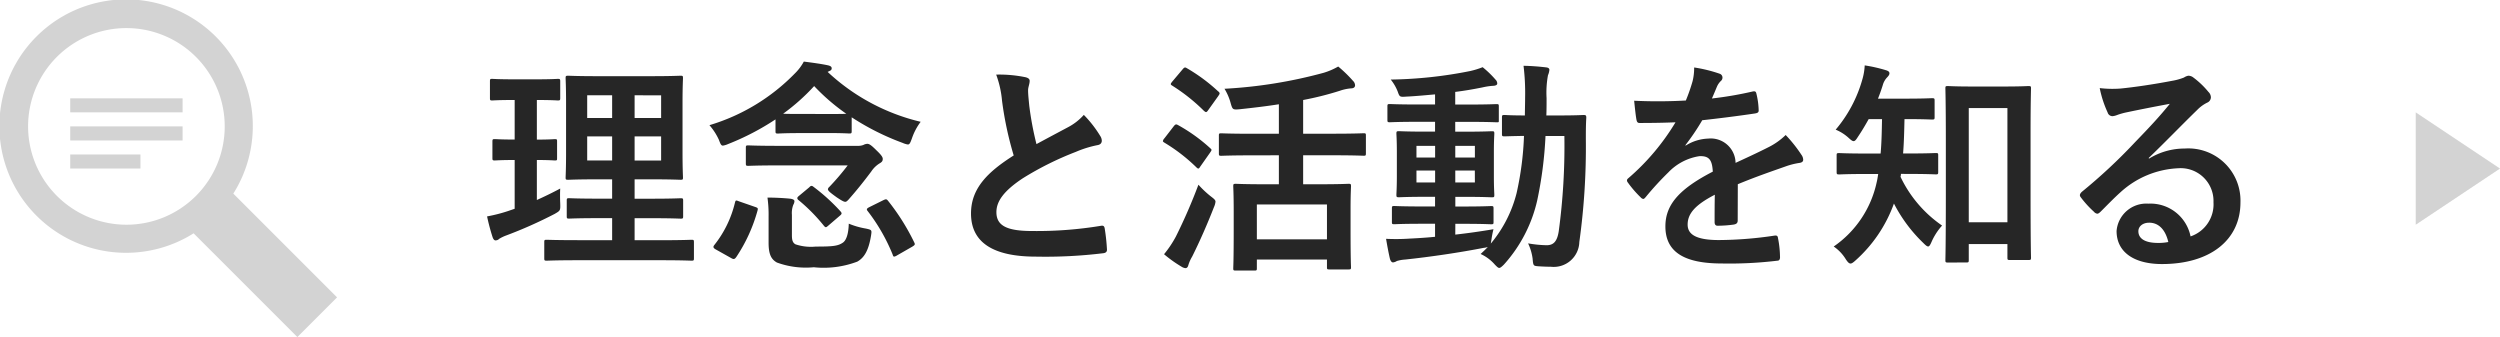
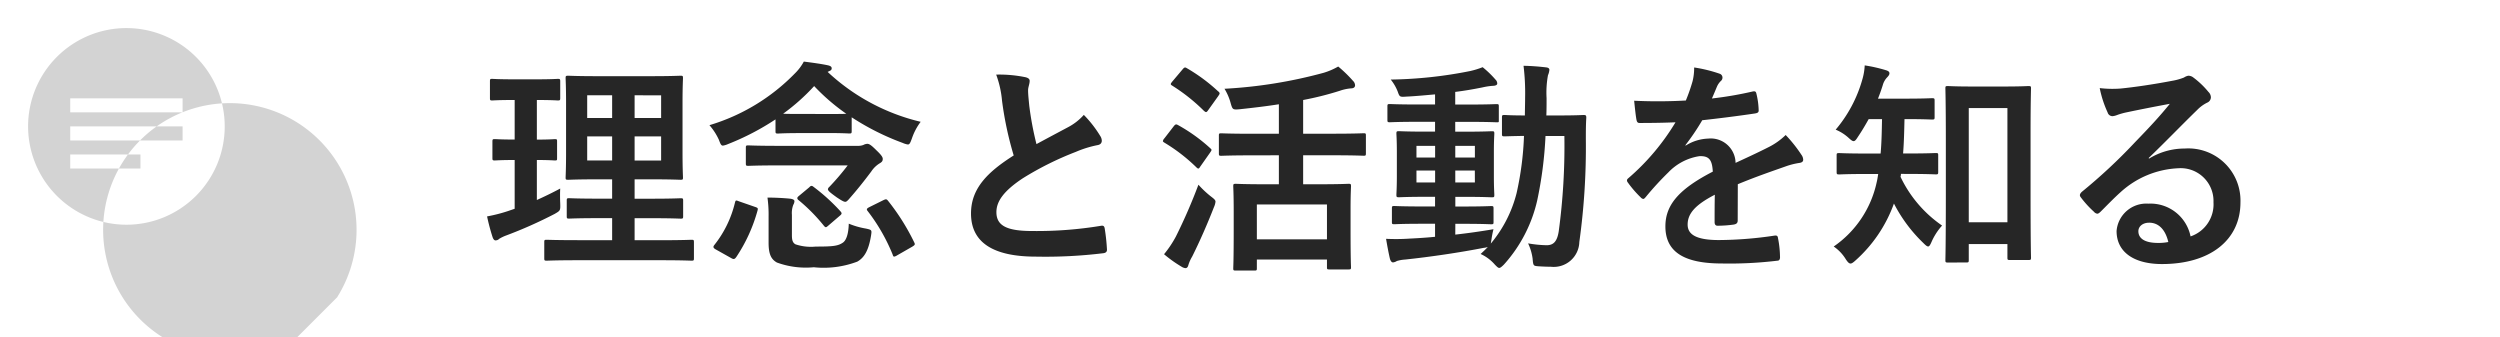
<svg xmlns="http://www.w3.org/2000/svg" width="178" height="24" viewBox="0 0 178 24">
  <g id="グループ_1083" data-name="グループ 1083" transform="translate(-124 -317)">
    <path id="パス_1647" data-name="パス 1647" d="M13.024.528c1.568,0,2.128.032,2.208.032.16,0,.176-.016.176-.176V-.752c0-.16-.016-.176-.176-.176-.08,0-.64.032-2.208.032h-1.84V-2.464H12.4c1.456,0,1.968.032,2.064.032.16,0,.176-.016.176-.176v-1.1c0-.16-.016-.176-.176-.176-.1,0-.608.032-2.064.032H11.184V-5.232h1.168c1.472,0,1.984.032,2.1.032.16,0,.176-.016.176-.16,0-.1-.032-.608-.032-1.776v-3.552c0-1.136.032-1.648.032-1.744,0-.16-.016-.176-.176-.176-.112,0-.624.032-2.1.032H8.544c-1.456,0-1.984-.032-2.08-.032-.176,0-.192.016-.192.176,0,.112.032.608.032,1.744v3.552c0,1.168-.032,1.68-.032,1.776,0,.144.016.16.192.16.1,0,.624-.032,2.08-.032h1.04v1.376H8.592c-1.472,0-1.968-.032-2.064-.032-.16,0-.176.016-.176.176v1.1c0,.16.016.176.176.176.1,0,.592-.032,2.064-.032h.992V-.9H7.152C5.568-.9,5.024-.928,4.928-.928c-.16,0-.176.016-.176.176V.384c0,.16.016.176.176.176.1,0,.64-.032,2.224-.032Zm.048-7.1H11.184V-8.288h1.888Zm0-4.64V-9.6H11.184v-1.616ZM7.808-6.576V-8.288H9.584v1.712Zm0-3.024v-1.616H9.584V-9.6ZM4.224-6.608c.88,0,1.184.032,1.28.032.16,0,.16-.016.16-.176V-7.9c0-.176,0-.192-.16-.192-.1,0-.4.032-1.28.032V-10.88c1.072,0,1.408.032,1.488.032.16,0,.176-.016.176-.176v-1.168c0-.176-.016-.192-.176-.192-.08,0-.416.032-1.5.032H2.544c-1.072,0-1.408-.032-1.5-.032-.144,0-.16.016-.16.192v1.168c0,.16.016.176.16.176.1,0,.432-.032,1.5-.032h.1v2.816c-1.008,0-1.312-.032-1.408-.032-.16,0-.176.016-.176.192v1.152c0,.16.016.176.176.176.1,0,.4-.032,1.408-.032v3.472l-.464.16a10.956,10.956,0,0,1-1.5.384,14.2,14.2,0,0,0,.4,1.5c.064.16.128.208.208.208a.366.366,0,0,0,.256-.112,2.852,2.852,0,0,1,.5-.24A31.236,31.236,0,0,0,5.488-2.768c.416-.24.416-.24.4-.768-.016-.352-.016-.768,0-1.04-.56.3-1.1.56-1.664.816Zm20.64-1.92c1.152,0,1.52.032,1.6.032.16,0,.176-.016.176-.176v-.976a17.924,17.924,0,0,0,3.632,1.824,1.42,1.42,0,0,0,.368.112c.128,0,.176-.128.288-.432a4.2,4.2,0,0,1,.624-1.184,14.642,14.642,0,0,1-6.624-3.552l.128-.064c.128-.048.16-.112.16-.192,0-.1-.064-.16-.24-.208-.512-.112-1.136-.192-1.744-.272a3.479,3.479,0,0,1-.64.848,14.134,14.134,0,0,1-6.08,3.68,4.322,4.322,0,0,1,.672,1.04c.112.3.16.416.288.416a1.42,1.42,0,0,0,.368-.112A18.133,18.133,0,0,0,21.216-9.5v.832c0,.16.016.176.176.176.1,0,.448-.032,1.6-.032Zm-1.872-1.36c-.608,0-.992,0-1.232-.016a14.472,14.472,0,0,0,2.208-1.968A14.484,14.484,0,0,0,26.256-9.9c-.208.016-.624.016-1.392.016ZM21.456-7.616c-1.536,0-2.08-.032-2.176-.032-.16,0-.176.016-.176.176v1.088c0,.176.016.192.176.192.1,0,.64-.032,2.176-.032h4.9a17.436,17.436,0,0,1-1.328,1.552.221.221,0,0,0-.08.144c0,.112.16.24.624.576.336.224.5.32.608.32.08,0,.128-.048.224-.144.592-.672,1.056-1.248,1.632-2.016a1.919,1.919,0,0,1,.592-.576c.176-.1.224-.176.224-.32,0-.128-.112-.288-.448-.608-.368-.368-.512-.464-.656-.464a.649.649,0,0,0-.272.08,1.013,1.013,0,0,1-.4.064ZM22.384-2.7a1.643,1.643,0,0,1,.1-.72.531.531,0,0,0,.08-.256c0-.08-.08-.144-.288-.176-.48-.048-1.1-.08-1.632-.08a8.843,8.843,0,0,1,.08,1.328V-.7c0,.864.224,1.184.592,1.392a6,6,0,0,0,2.624.336,6.764,6.764,0,0,0,3.1-.4c.48-.272.8-.768.976-1.84.064-.416.064-.416-.352-.512a5.546,5.546,0,0,1-1.232-.352c-.016.72-.176,1.2-.432,1.36-.352.24-.752.272-1.92.272a3.451,3.451,0,0,1-1.44-.16c-.208-.112-.256-.32-.256-.64ZM18.048.368c.192.112.256.1.384-.08a11.4,11.4,0,0,0,1.5-3.28c.048-.176.032-.208-.16-.272l-1.152-.4c-.208-.08-.24-.1-.288.08A7.738,7.738,0,0,1,16.864-.56c-.1.128-.1.208.1.32Zm9.84-3.616c-.192.1-.208.16-.1.288A13.13,13.13,0,0,1,29.552.112c.032.112.064.16.112.16a.535.535,0,0,0,.192-.08l1.088-.624c.208-.128.224-.16.144-.32A15.712,15.712,0,0,0,29.232-3.7c-.112-.144-.16-.128-.336-.048Zm-5.008-.8c-.08.064-.112.112-.112.16a.193.193,0,0,0,.1.144A12.557,12.557,0,0,1,24.64-1.952c.064.08.112.128.16.128s.1-.048.176-.112l.816-.7c.1-.08.128-.128.128-.176s-.032-.08-.08-.144a13.672,13.672,0,0,0-1.9-1.728c-.08-.064-.112-.08-.16-.08s-.1.032-.16.1Zm14.048-8.64a7.16,7.16,0,0,1,.416,1.856,24.282,24.282,0,0,0,.832,3.9C36.3-5.744,35.136-4.576,35.136-2.8c0,2.08,1.6,3.072,4.624,3.072a34.191,34.191,0,0,0,4.768-.24c.192-.016.3-.1.288-.272a14.128,14.128,0,0,0-.16-1.488c-.032-.192-.112-.224-.288-.192a27.943,27.943,0,0,1-4.88.368c-1.84,0-2.544-.4-2.544-1.344,0-.752.5-1.5,1.888-2.416a22.265,22.265,0,0,1,3.76-1.872,7.678,7.678,0,0,1,1.536-.48c.224-.032.32-.16.32-.32a.648.648,0,0,0-.112-.336,8.216,8.216,0,0,0-1.168-1.5,3.958,3.958,0,0,1-1.1.864c-.9.48-1.472.784-2.272,1.216A22.5,22.5,0,0,1,39.28-10.5c-.032-.368-.08-.752-.08-1.072,0-.224.112-.448.112-.672,0-.128-.1-.208-.288-.256A9.26,9.26,0,0,0,36.928-12.688ZM57.056-6.944V-4.88H56.08c-1.456,0-1.984-.032-2.08-.032-.176,0-.192.016-.192.176,0,.112.032.56.032,1.824v1.264c0,2.224-.032,2.64-.032,2.752,0,.144.016.16.192.16h1.312c.16,0,.176-.016.176-.16V.48H60.48v.544c0,.144.016.16.176.16h1.36c.16,0,.176-.016.176-.16,0-.1-.032-.512-.032-2.72v-1.44c0-1.056.032-1.5.032-1.6,0-.16-.016-.176-.176-.176-.112,0-.608.032-2.08.032H58.784V-6.944h2.1c1.568,0,2.112.032,2.208.032.144,0,.16-.016.16-.176V-8.352c0-.144-.016-.16-.16-.16-.1,0-.64.032-2.208.032h-2.1v-2.4a22.106,22.106,0,0,0,2.608-.656,3.2,3.2,0,0,1,.864-.176c.16-.016.224-.112.224-.208a.453.453,0,0,0-.144-.32,9.249,9.249,0,0,0-1.056-1.024,4.837,4.837,0,0,1-1.04.448,33.66,33.66,0,0,1-7.056,1.136,3.929,3.929,0,0,1,.448,1.056c.128.432.144.448.656.4.928-.1,1.856-.208,2.768-.352v2.1H55.184c-1.584,0-2.128-.032-2.224-.032-.16,0-.176.016-.176.16v1.264c0,.16.016.176.176.176.1,0,.64-.032,2.224-.032Zm-1.568,3.5H60.48V-.96H55.488ZM48.88.1a9.089,9.089,0,0,0,1.232.88.661.661,0,0,0,.288.112c.112,0,.176-.08.208-.208A2.658,2.658,0,0,1,50.88.272c.528-1.056,1.072-2.288,1.552-3.52a1.331,1.331,0,0,0,.112-.384c0-.128-.1-.208-.352-.4a7.079,7.079,0,0,1-.864-.816,38.9,38.9,0,0,1-1.6,3.68A7.563,7.563,0,0,1,48.88.1Zm.592-12.3c-.08.1-.112.144-.112.192,0,.032.032.064.112.112A13,13,0,0,1,51.728-10.1c.064.048.1.08.144.08.032,0,.08-.032.144-.128l.72-1.008c.064-.1.1-.144.1-.192a.193.193,0,0,0-.1-.144,12.313,12.313,0,0,0-2.224-1.648c-.128-.08-.176-.08-.3.064ZM48.9-8.144a.352.352,0,0,0-.1.192c0,.032.032.064.112.112A12.338,12.338,0,0,1,51.168-6.1q.1.1.144.1c.048,0,.08-.032.128-.112l.72-1.024c.064-.1.1-.144.1-.192,0-.032-.032-.064-.1-.128a11.932,11.932,0,0,0-2.272-1.632c-.144-.08-.192-.08-.32.08Zm20.72,6.08h.592c1.376,0,1.856.032,1.952.032.16,0,.176-.016.176-.16v-.96c0-.16-.016-.176-.176-.176-.1,0-.576.032-1.952.032h-.592v-.688H70.3c1.344,0,1.808.032,1.92.032.16,0,.176-.016.176-.176,0-.1-.032-.48-.032-1.328V-7.168c0-.864.032-1.232.032-1.312,0-.16-.016-.176-.176-.176-.112,0-.576.032-1.92.032h-.688v-.7h.928c1.424,0,1.952.032,2.048.032.144,0,.128-.016.128-.176v-.944c0-.16-.016-.176-.16-.176-.1,0-.592.032-2.016.032h-.928v-.9c.656-.08,1.3-.192,1.936-.32a4.69,4.69,0,0,1,.72-.112c.208,0,.336-.064.336-.16a.391.391,0,0,0-.128-.288,6.933,6.933,0,0,0-.912-.88,5.816,5.816,0,0,1-.88.272,30.686,30.686,0,0,1-5.664.608,3.217,3.217,0,0,1,.5.864c.128.368.144.384.592.352.688-.032,1.376-.1,2.064-.16v.72H66.992c-1.44,0-1.936-.032-2.032-.032-.16,0-.176.016-.176.176v.944c0,.16.016.176.176.176.1,0,.592-.032,2.032-.032h1.184v.7h-.64c-1.36,0-1.824-.032-1.92-.032-.176,0-.192.016-.192.176,0,.08.032.448.032,1.312v1.712c0,.848-.032,1.216-.032,1.328,0,.16.016.176.192.176.1,0,.56-.032,1.92-.032h.64V-3.3h-.944c-1.392,0-1.856-.032-1.952-.032-.16,0-.176.016-.176.176v.96c0,.144.016.16.176.16.1,0,.56-.032,1.952-.032h.944v.928c-.64.064-1.248.1-1.808.128a14.6,14.6,0,0,1-1.68.016c.08.48.176.992.272,1.408.048.176.128.272.224.272a.62.62,0,0,0,.272-.1A2.573,2.573,0,0,1,66.048.48c1.808-.192,3.888-.5,5.584-.832a1.25,1.25,0,0,0,.3-.064c-.16.176-.336.336-.512.5a2.968,2.968,0,0,1,1.024.768c.144.144.224.224.3.224s.176-.08.336-.24a10.183,10.183,0,0,0,2.368-4.56,28.187,28.187,0,0,0,.592-4.592h1.344a45.469,45.469,0,0,1-.4,6.768c-.112.752-.384,1.008-.864,1.008A8.587,8.587,0,0,1,74.8-.672,3.65,3.65,0,0,1,75.12.4c.048.528.048.528.416.56.272.016.544.032.88.032a1.823,1.823,0,0,0,2.032-1.76A48.982,48.982,0,0,0,78.912-8.1c0-.512,0-.976.032-1.52,0-.16-.032-.192-.192-.192-.1,0-.512.032-1.744.032H76.1c.016-.4.016-.8.016-1.232a6.893,6.893,0,0,1,.1-1.632,1.228,1.228,0,0,0,.1-.384c0-.1-.08-.16-.24-.176-.56-.064-1.024-.1-1.6-.112a15.832,15.832,0,0,1,.112,2.256c0,.448-.016.864-.016,1.28-.992,0-1.36-.032-1.44-.032-.176,0-.192.016-.192.176v1.168c0,.16.016.176.192.176.08,0,.432-.016,1.376-.032a21.965,21.965,0,0,1-.528,4.08A9.031,9.031,0,0,1,72.144-.656l.048-.288a6.62,6.62,0,0,1,.144-.736c-.944.16-1.856.288-2.72.384Zm1.392-2.944H69.616v-.848h1.392Zm0-2.608v.832H69.616v-.832Zm-4.16,2.608v-.848h1.328v.848Zm0-1.776v-.832h1.328v.832Zm22.88,1.9c1.36-.56,2.4-.912,3.44-1.28a5.117,5.117,0,0,1,.976-.24c.16-.032.24-.1.24-.224a.633.633,0,0,0-.128-.352,9.856,9.856,0,0,0-1.12-1.408,4.812,4.812,0,0,1-1.216.864c-.816.416-1.728.832-2.352,1.12a1.767,1.767,0,0,0-1.952-1.728,3.184,3.184,0,0,0-1.6.5L86-7.664A16.51,16.51,0,0,0,87.2-9.44c1.168-.128,2.544-.3,3.744-.48.224-.032.288-.1.272-.256a5.4,5.4,0,0,0-.16-1.152c-.032-.144-.08-.192-.256-.16a25.739,25.739,0,0,1-2.912.5c.192-.432.272-.64.368-.864a1.246,1.246,0,0,1,.272-.384.309.309,0,0,0,.112-.24.287.287,0,0,0-.192-.272,10.1,10.1,0,0,0-1.824-.448,3.9,3.9,0,0,1-.112.976,12.329,12.329,0,0,1-.48,1.376,35.292,35.292,0,0,1-3.68.016c.048.48.112,1.072.16,1.328.032.176.08.256.224.256.944,0,1.808-.016,2.56-.048a16.35,16.35,0,0,1-3.344,3.968c-.08.064-.112.112-.112.176a.26.26,0,0,0,.064.144,7.611,7.611,0,0,0,.912,1.056.319.319,0,0,0,.176.112c.064,0,.112-.048.192-.144a21.562,21.562,0,0,1,1.6-1.744A3.863,3.863,0,0,1,86.992-6.88c.72-.032.912.288.96,1.1-2.416,1.248-3.376,2.368-3.376,3.9,0,1.856,1.392,2.64,4.016,2.64A28.458,28.458,0,0,0,92.56.56c.128,0,.192-.112.176-.3a7.161,7.161,0,0,0-.144-1.312c-.016-.144-.08-.192-.224-.176a27.344,27.344,0,0,1-3.984.32c-1.68,0-2.224-.432-2.224-1.1,0-.768.512-1.392,1.936-2.128-.016.576-.016,1.376-.016,1.952,0,.16.064.256.208.256a8.655,8.655,0,0,0,1.136-.08c.208-.032.3-.112.3-.288ZM106,.688c.16,0,.176-.016.176-.176V-.624h2.752v.96c0,.16.016.176.176.176h1.312c.176,0,.192-.016.192-.176,0-.1-.032-.96-.032-4.72V-8.512c0-2.208.032-3.1.032-3.2,0-.144-.016-.16-.192-.16-.1,0-.512.032-1.744.032h-2.24c-1.216,0-1.632-.032-1.744-.032-.16,0-.176.016-.176.16,0,.112.032,1.008.032,3.68V-4.3c0,3.84-.032,4.7-.032,4.816,0,.16.016.176.176.176Zm.176-10.992h2.752v8.128h-2.752Zm-4.288,4.688c1.376,0,1.84.032,1.936.032.16,0,.176-.016.176-.192V-6.944c0-.144-.016-.16-.176-.16-.1,0-.56.032-1.936.032H101.5c.064-.8.08-1.616.1-2.448,1.392,0,1.856.032,1.952.032.176,0,.192-.016.192-.176v-1.168c0-.16-.016-.176-.192-.176-.1,0-.56.032-1.952.032H99.712c.128-.32.24-.64.336-.944a1.309,1.309,0,0,1,.336-.592c.1-.112.144-.176.144-.272,0-.112-.1-.176-.272-.224a10.636,10.636,0,0,0-1.488-.336,4.285,4.285,0,0,1-.176,1.024A9.5,9.5,0,0,1,96.7-8.768a3.145,3.145,0,0,1,.912.576c.176.16.272.24.368.24s.176-.1.3-.3c.272-.4.528-.832.768-1.264H100c-.016.864-.032,1.7-.1,2.448H98.88c-1.36,0-1.824-.032-1.92-.032-.176,0-.192.016-.192.16v1.168c0,.176.016.192.192.192.1,0,.56-.032,1.92-.032h.848c-.032.208-.064.416-.112.608A7.455,7.455,0,0,1,96.56-.448a2.958,2.958,0,0,1,.864.912c.128.192.224.3.336.3.08,0,.176-.064.32-.192a9.926,9.926,0,0,0,2.768-4.08,10.594,10.594,0,0,0,2.1,2.816c.16.16.256.24.336.24s.144-.1.24-.32a4.326,4.326,0,0,1,.752-1.168,8.8,8.8,0,0,1-2.96-3.472.81.81,0,0,0,.032-.208Zm17.1-1.136c1.216-1.168,2.288-2.288,3.456-3.424a2.582,2.582,0,0,1,.7-.512.423.423,0,0,0,.272-.384.555.555,0,0,0-.176-.384,6.055,6.055,0,0,0-1.072-1.024.57.57,0,0,0-.368-.128.827.827,0,0,0-.3.128,4.245,4.245,0,0,1-.88.24c-1.248.24-2.656.448-3.632.544a7.711,7.711,0,0,1-1.488-.032,7.661,7.661,0,0,0,.56,1.728.364.364,0,0,0,.352.272,1.174,1.174,0,0,0,.32-.08,4.925,4.925,0,0,1,.672-.192c.992-.208,2.128-.432,3.088-.608-.736.912-1.488,1.712-2.48,2.736a38.513,38.513,0,0,1-3.792,3.536c-.128.128-.176.24-.08.368a7.2,7.2,0,0,0,.944,1.04.393.393,0,0,0,.24.144c.08,0,.16-.064.272-.176.48-.48.928-.944,1.392-1.36a6.514,6.514,0,0,1,4.1-1.7A2.336,2.336,0,0,1,123.6-3.6a2.41,2.41,0,0,1-1.632,2.432A2.912,2.912,0,0,0,118.96-3.5,2.123,2.123,0,0,0,116.7-1.552C116.7-.064,117.92.8,119.936.8c3.424,0,5.584-1.712,5.584-4.384a3.713,3.713,0,0,0-3.968-3.84,4.815,4.815,0,0,0-2.544.72Zm1.392,5.984a3.5,3.5,0,0,1-.736.064c-.96,0-1.392-.336-1.392-.832,0-.336.3-.608.768-.608C119.7-2.144,120.176-1.648,120.384-.768Z" transform="translate(158 335)" fill="#262626" />
-     <path id="iconmonstr-magnifier-10" d="M13,8H5V7h8Zm0,2H5V9h8Zm-3,2H5V11h5ZM21.172,24l-7.387-7.387a9.022,9.022,0,1,1,2.828-2.828L24,21.172,21.172,24ZM9,16A7,7,0,1,0,2,9a7.008,7.008,0,0,0,7,7Z" transform="translate(124 317)" fill="#262626" opacity="0.2" />
-     <path id="多角形_8" data-name="多角形 8" d="M4,0,8,6H0Z" transform="translate(302 325) rotate(90)" fill="#262626" opacity="0.2" />
+     <path id="iconmonstr-magnifier-10" d="M13,8H5V7h8Zm0,2H5V9h8Zm-3,2H5V11h5ZM21.172,24a9.022,9.022,0,1,1,2.828-2.828L24,21.172,21.172,24ZM9,16A7,7,0,1,0,2,9a7.008,7.008,0,0,0,7,7Z" transform="translate(124 317)" fill="#262626" opacity="0.2" />
  </g>
</svg>